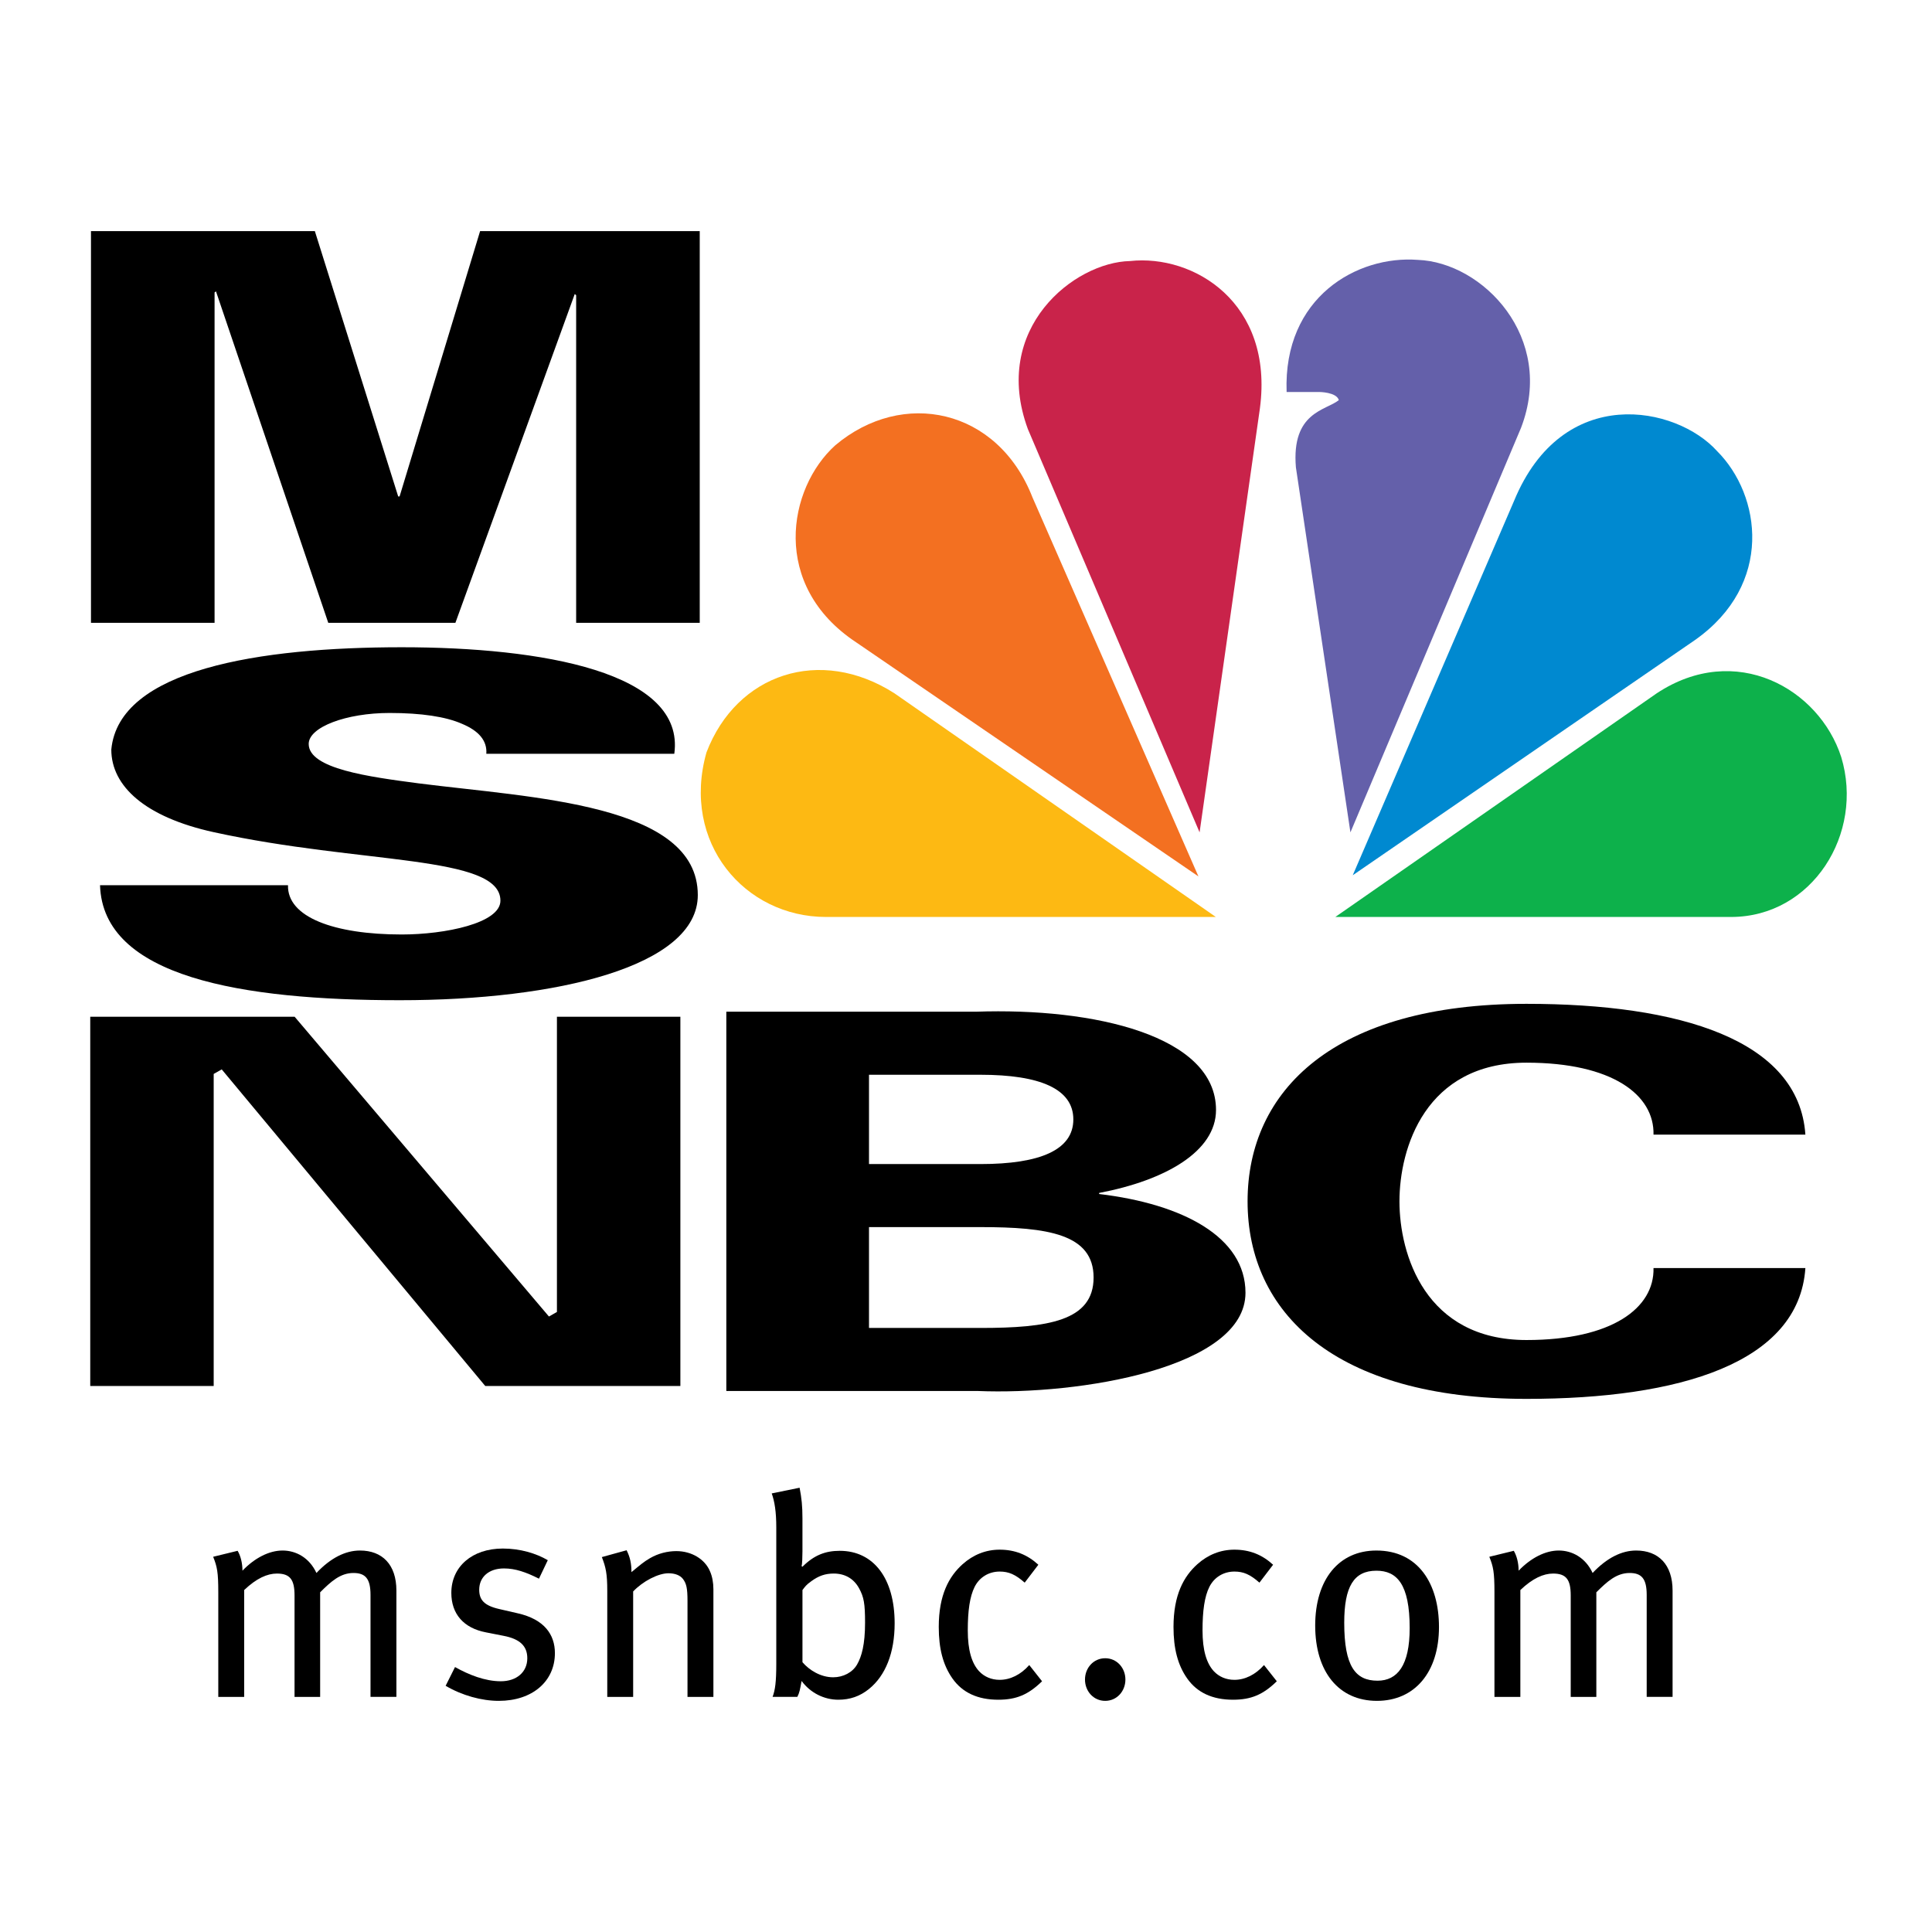
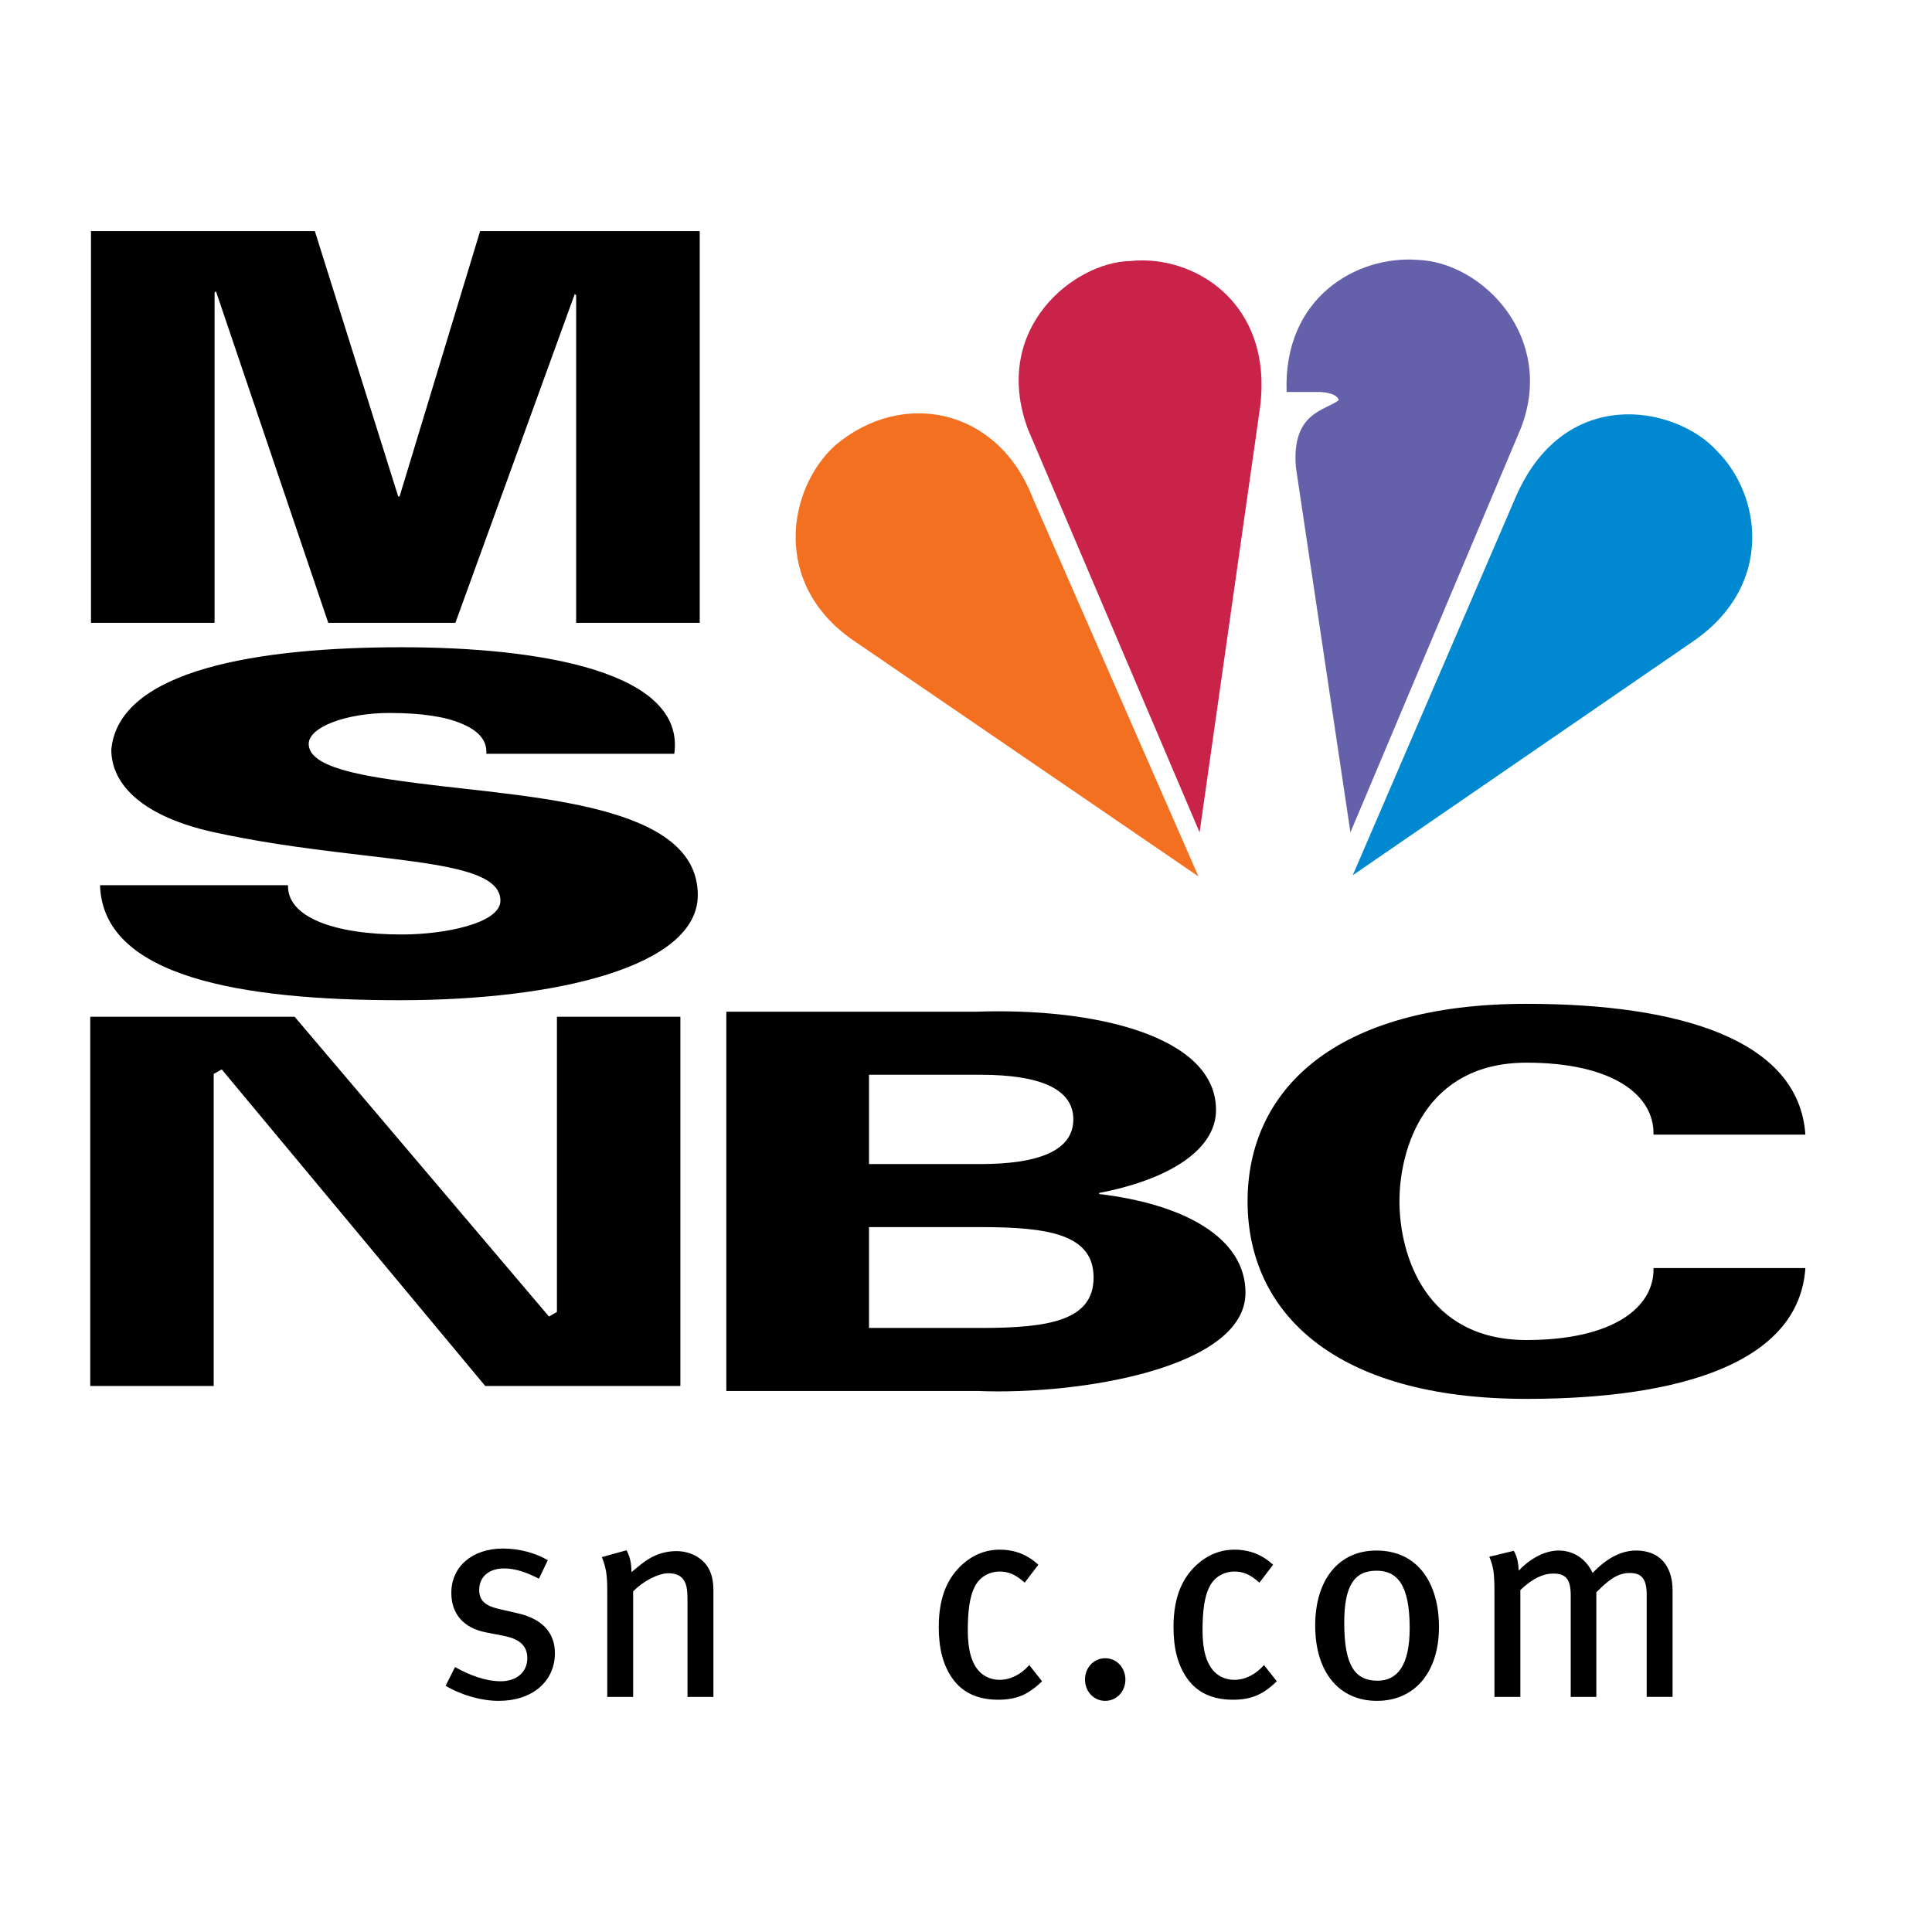
<svg xmlns="http://www.w3.org/2000/svg" version="1.0" id="Layer_1" x="0px" y="0px" width="192.756px" height="192.756px" viewBox="0 0 192.756 192.756" enable-background="new 0 0 192.756 192.756" xml:space="preserve">
  <g>
-     <polygon fill-rule="evenodd" clip-rule="evenodd" fill="#FFFFFF" points="0,0 192.756,0 192.756,192.756 0,192.756 0,0  " />
    <polygon fill-rule="evenodd" clip-rule="evenodd" stroke="#FFFFFF" stroke-width="1" stroke-miterlimit="2.613" points="   48.177,138.779 22.004,107.334 21.82,107.438 21.82,138.779 8.504,138.779 8.504,100.939 29.626,100.939 54.881,130.709    55.065,130.604 55.065,100.939 68.381,100.939 68.381,138.779 48.177,138.779  " />
    <path fill-rule="evenodd" clip-rule="evenodd" d="M72.465,138.779v-37.84h24.888c11.847-0.42,23.969,2.41,23.969,9.801   c0,4.141-5.051,7.023-11.663,8.281v0.105c8.357,0.994,14.603,4.297,14.603,9.852c0,7.496-16.531,10.221-26.725,9.801H72.465   L72.465,138.779L72.465,138.779z M97.812,132.49c6.704,0,11.296-0.682,11.296-5.031s-4.592-5.031-11.296-5.031H86.7v10.062H97.812   L97.812,132.49L97.812,132.49z M97.812,116.139c5.97,0,9.275-1.414,9.275-4.455c0-3.039-3.306-4.455-9.275-4.455H86.7v8.91H97.812   L97.812,116.139z" />
    <path fill-rule="evenodd" clip-rule="evenodd" d="M164.971,113.203c0.092-3.982-4.133-7.18-12.674-7.18   c-10.102,0-12.673,8.543-12.673,13.836s2.571,13.836,12.673,13.836c8.541,0,12.766-3.197,12.674-7.18h15.152   c-0.643,9.486-12.581,13.051-27.826,13.051c-19.193,0-27.826-8.648-27.826-19.707s8.633-19.707,27.826-19.707   c15.245,0,27.184,3.564,27.826,13.051H164.971L164.971,113.203z" />
    <polygon fill-rule="evenodd" clip-rule="evenodd" points="9.077,62.14 9.077,23.06 31.413,23.06 39.727,49.528 39.868,49.528    47.9,23.06 69.813,23.06 69.813,62.14 57.483,62.14 57.483,29.447 57.342,29.338 45.435,62.14 32.751,62.14 21.548,29.067    21.408,29.176 21.408,62.14 9.077,62.14  " />
    <path fill-rule="evenodd" clip-rule="evenodd" d="M48.521,75.207c0.094-1.311-0.75-2.295-2.438-2.997   c-1.594-0.702-4.032-1.077-7.22-1.077c-4.313,0-8.064,1.405-8.064,3.09c0,2.481,6.001,3.278,10.971,3.933   C53.116,79.608,69.62,80.17,69.62,89.301c0,7.117-14.066,10.49-29.726,10.49c-15.754,0-29.632-2.295-29.914-11.474h18.754   c-0.094,3.184,4.595,4.917,11.346,4.917c4.314,0,9.847-1.124,9.847-3.372c0-4.589-13.878-3.605-28.601-6.836   c-6.845-1.499-10.221-4.589-10.221-8.242c0.75-8.007,14.816-10.208,28.975-10.208c13.972,0,28.32,2.482,27.194,10.63H48.521   L48.521,75.207z" />
    <path fill-rule="evenodd" clip-rule="evenodd" fill="#F37021" d="M103.014,49.632l16.554,37.808L85.418,64.084   c-8.567-5.665-6.83-15.377-2.084-19.655C90.048,38.763,99.541,40.729,103.014,49.632L103.014,49.632z" />
    <path fill-rule="evenodd" clip-rule="evenodd" fill="#C9234A" d="M125.703,40.729l-6.02,42.317L102.551,42.81   c-3.705-10.059,4.63-16.649,10.188-16.765C119.104,25.351,127.093,30.208,125.703,40.729L125.703,40.729z" />
    <path fill-rule="evenodd" clip-rule="evenodd" fill="#6460AA" d="M151.75,42.694l-17.018,40.352l-5.44-36.421   c-0.463-5.55,3.01-5.665,4.283-6.706c-0.231-0.81-1.968-0.81-1.968-0.81h-3.242c-0.347-9.48,7.062-13.643,13.082-13.181   C147.93,26.161,155.223,33.676,151.75,42.694L151.75,42.694z" />
    <path fill-rule="evenodd" clip-rule="evenodd" fill="#0089D0" d="M169.114,63.853l-34.15,23.471l16.092-37.345   c4.861-11.793,16.206-9.481,20.258-4.972C175.713,49.401,176.986,58.303,169.114,63.853L169.114,63.853z" />
-     <path fill-rule="evenodd" clip-rule="evenodd" fill="#0DB14B" d="M172.703,91.486h-39.476l32.066-22.315   c7.872-5.203,16.207-0.462,18.406,6.359C186.016,83.162,180.807,91.486,172.703,91.486L172.703,91.486z" />
-     <path fill-rule="evenodd" clip-rule="evenodd" fill="#FDB913" d="M70.485,75.068c3.009-7.862,11.344-10.637,18.753-5.897   l32.066,22.315H82.408C74.305,91.486,67.938,84.087,70.485,75.068L70.485,75.068z" />
-     <path fill-rule="evenodd" clip-rule="evenodd" d="M36.966,169.299v-10.18c0-1.615-0.511-2.182-1.703-2.182   c-1.306,0-2.243,0.85-3.322,1.928v10.434h-2.555v-10.123c0-1.586-0.454-2.182-1.76-2.182c-0.965,0-2.044,0.48-3.265,1.645v10.66   h-2.583v-10.434c0-2.014-0.113-2.553-0.511-3.545l2.441-0.596c0.284,0.482,0.482,1.191,0.482,1.984   c1.221-1.275,2.669-2.012,4.003-2.012c1.334,0,2.669,0.709,3.378,2.24c1.419-1.504,2.896-2.24,4.344-2.24   c2.214,0,3.634,1.389,3.634,3.998v10.604H36.966L36.966,169.299z" />
    <path fill-rule="evenodd" clip-rule="evenodd" d="M49.77,169.695c-1.732,0-3.662-0.537-5.309-1.502l0.937-1.871   c1.363,0.766,2.981,1.418,4.571,1.418c1.562,0,2.64-0.908,2.64-2.297c0-1.219-0.738-1.928-2.385-2.24l-1.731-0.34   c-2.243-0.426-3.464-1.844-3.464-3.941c0-2.609,2.073-4.424,5.139-4.424c1.732,0,3.321,0.482,4.485,1.162l-0.88,1.844   c-1.306-0.652-2.356-1.021-3.492-1.021c-1.504,0-2.47,0.852-2.47,2.127c0,1.021,0.511,1.588,2.016,1.928l1.846,0.426   c2.612,0.596,3.69,2.098,3.69,3.971C55.362,167.768,53.091,169.695,49.77,169.695L49.77,169.695z" />
    <path fill-rule="evenodd" clip-rule="evenodd" d="M68.592,169.299v-9.584c0-1.275-0.114-1.729-0.454-2.184   c-0.284-0.367-0.795-0.566-1.448-0.566c-1.022,0-2.555,0.795-3.52,1.814v10.52h-2.583v-10.576c0-1.701-0.142-2.354-0.54-3.373   l2.47-0.682c0.341,0.682,0.483,1.305,0.483,2.184c0.823-0.68,1.249-1.049,1.845-1.389c0.823-0.482,1.76-0.709,2.64-0.709   c1.505,0,2.839,0.793,3.35,2.012c0.227,0.512,0.341,1.135,0.341,1.787v10.746H68.592L68.592,169.299z" />
-     <path fill-rule="evenodd" clip-rule="evenodd" d="M86.307,161.898c0,2.184-0.341,3.375-0.795,4.168   c-0.454,0.795-1.391,1.277-2.384,1.277c-1.249,0-2.385-0.709-3.066-1.504v-7.201c0.284-0.369,0.369-0.512,0.88-0.879   c0.738-0.539,1.391-0.766,2.243-0.766c1.079,0,1.987,0.48,2.527,1.475C86.193,159.346,86.307,159.998,86.307,161.898   L86.307,161.898L86.307,161.898z M89.259,161.955c0-4.48-2.101-7.23-5.479-7.23c-1.419,0-2.555,0.426-3.719,1.588l-0.085-0.057   c0.057-0.17,0.085-0.879,0.085-1.475v-3.289c0-1.248-0.085-2.014-0.284-3.062l-2.782,0.568c0.284,0.793,0.455,1.814,0.455,3.402   v13.582c0,1.842-0.114,2.637-0.37,3.316h2.47c0.227-0.453,0.255-0.68,0.426-1.588c0.88,1.191,2.243,1.871,3.663,1.871   c1.164,0,2.157-0.34,3.066-1.076C88.351,167.172,89.259,164.904,89.259,161.955L89.259,161.955z" />
    <path fill-rule="evenodd" clip-rule="evenodd" d="M99.593,169.582c-2.044,0-3.577-0.709-4.571-2.125   c-0.937-1.334-1.362-2.979-1.362-5.133c0-3.205,1.021-5.047,2.385-6.268c1.05-0.936,2.3-1.445,3.69-1.445   c1.533,0,2.782,0.51,3.861,1.504l-1.362,1.785c-0.938-0.822-1.591-1.105-2.499-1.105c-1.079,0-2.016,0.566-2.498,1.531   c-0.483,0.963-0.682,2.381-0.682,4.338c0,1.984,0.397,3.289,1.136,4.084c0.511,0.539,1.221,0.85,2.044,0.85   c1.051,0,2.102-0.51,2.953-1.475l1.277,1.617C102.602,169.072,101.409,169.582,99.593,169.582L99.593,169.582z" />
    <path fill-rule="evenodd" clip-rule="evenodd" d="M112.282,167.57c0,1.162-0.852,2.125-2.016,2.125s-2.016-0.963-2.016-2.125   c0-1.164,0.852-2.127,2.016-2.127S112.282,166.406,112.282,167.57L112.282,167.57z" />
    <path fill-rule="evenodd" clip-rule="evenodd" d="M123.014,169.582c-2.044,0-3.577-0.709-4.57-2.125   c-0.938-1.334-1.363-2.979-1.363-5.133c0-3.205,1.022-5.047,2.385-6.268c1.051-0.936,2.3-1.445,3.69-1.445   c1.533,0,2.782,0.51,3.861,1.504l-1.362,1.785c-0.938-0.822-1.59-1.105-2.499-1.105c-1.078,0-2.016,0.566-2.498,1.531   c-0.482,0.963-0.682,2.381-0.682,4.338c0,1.984,0.398,3.289,1.136,4.084c0.511,0.539,1.221,0.85,2.044,0.85   c1.051,0,2.101-0.51,2.953-1.475l1.277,1.617C126.023,169.072,124.83,169.582,123.014,169.582L123.014,169.582z" />
    <path fill-rule="evenodd" clip-rule="evenodd" d="M140.644,162.438c0,3.715-1.221,5.246-3.208,5.246   c-2.215,0-3.322-1.447-3.322-5.785c0-3.572,0.938-5.189,3.208-5.189C139.365,156.709,140.644,158.043,140.644,162.438   L140.644,162.438L140.644,162.438z M143.567,162.324c0-4.281-2.044-7.627-6.246-7.627c-3.747,0-6.104,2.893-6.104,7.484   c0,4.623,2.356,7.514,6.16,7.514C141.154,169.695,143.567,166.832,143.567,162.324L143.567,162.324z" />
    <path fill-rule="evenodd" clip-rule="evenodd" d="M164.291,169.299v-10.18c0-1.615-0.511-2.182-1.703-2.182   c-1.306,0-2.242,0.85-3.321,1.928v10.434h-2.556v-10.123c0-1.586-0.453-2.182-1.76-2.182c-0.965,0-2.044,0.48-3.265,1.645v10.66   h-2.584v-10.434c0-2.014-0.113-2.553-0.511-3.545l2.441-0.596c0.284,0.482,0.482,1.191,0.482,1.984   c1.222-1.275,2.669-2.012,4.004-2.012c1.334,0,2.668,0.709,3.378,2.24c1.42-1.504,2.896-2.24,4.344-2.24   c2.214,0,3.634,1.389,3.634,3.998v10.604H164.291L164.291,169.299z" />
  </g>
</svg>